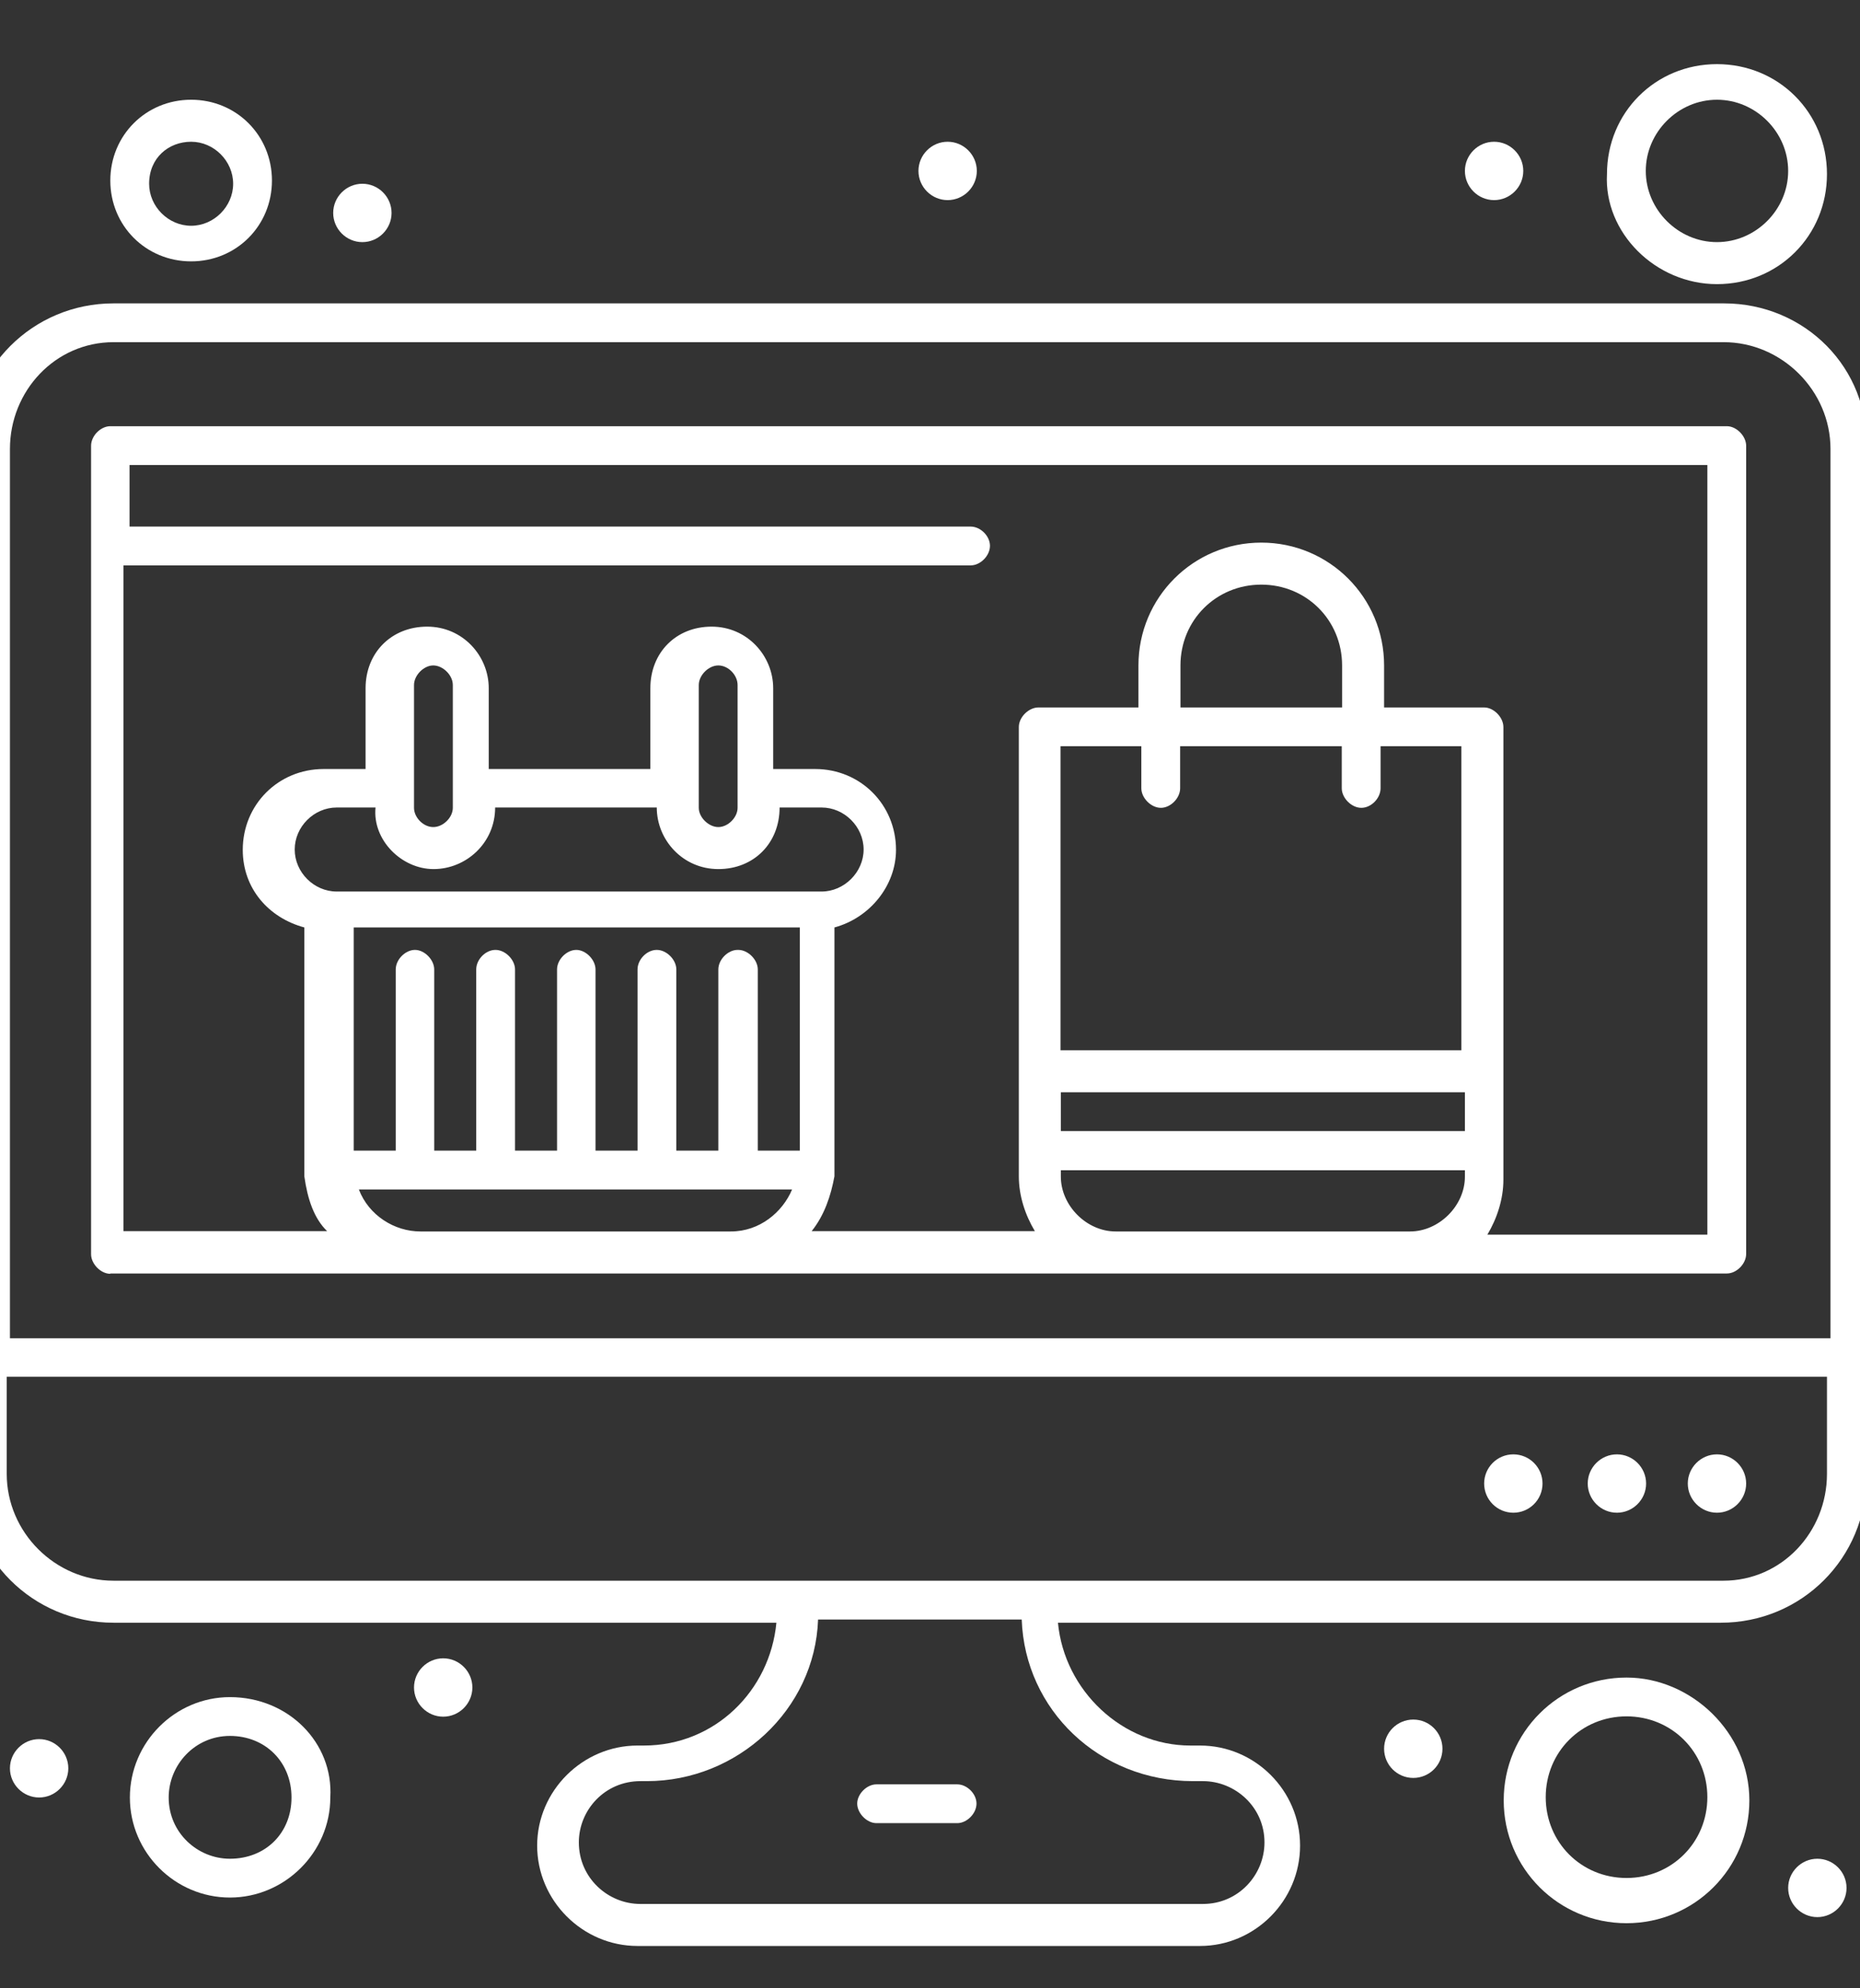
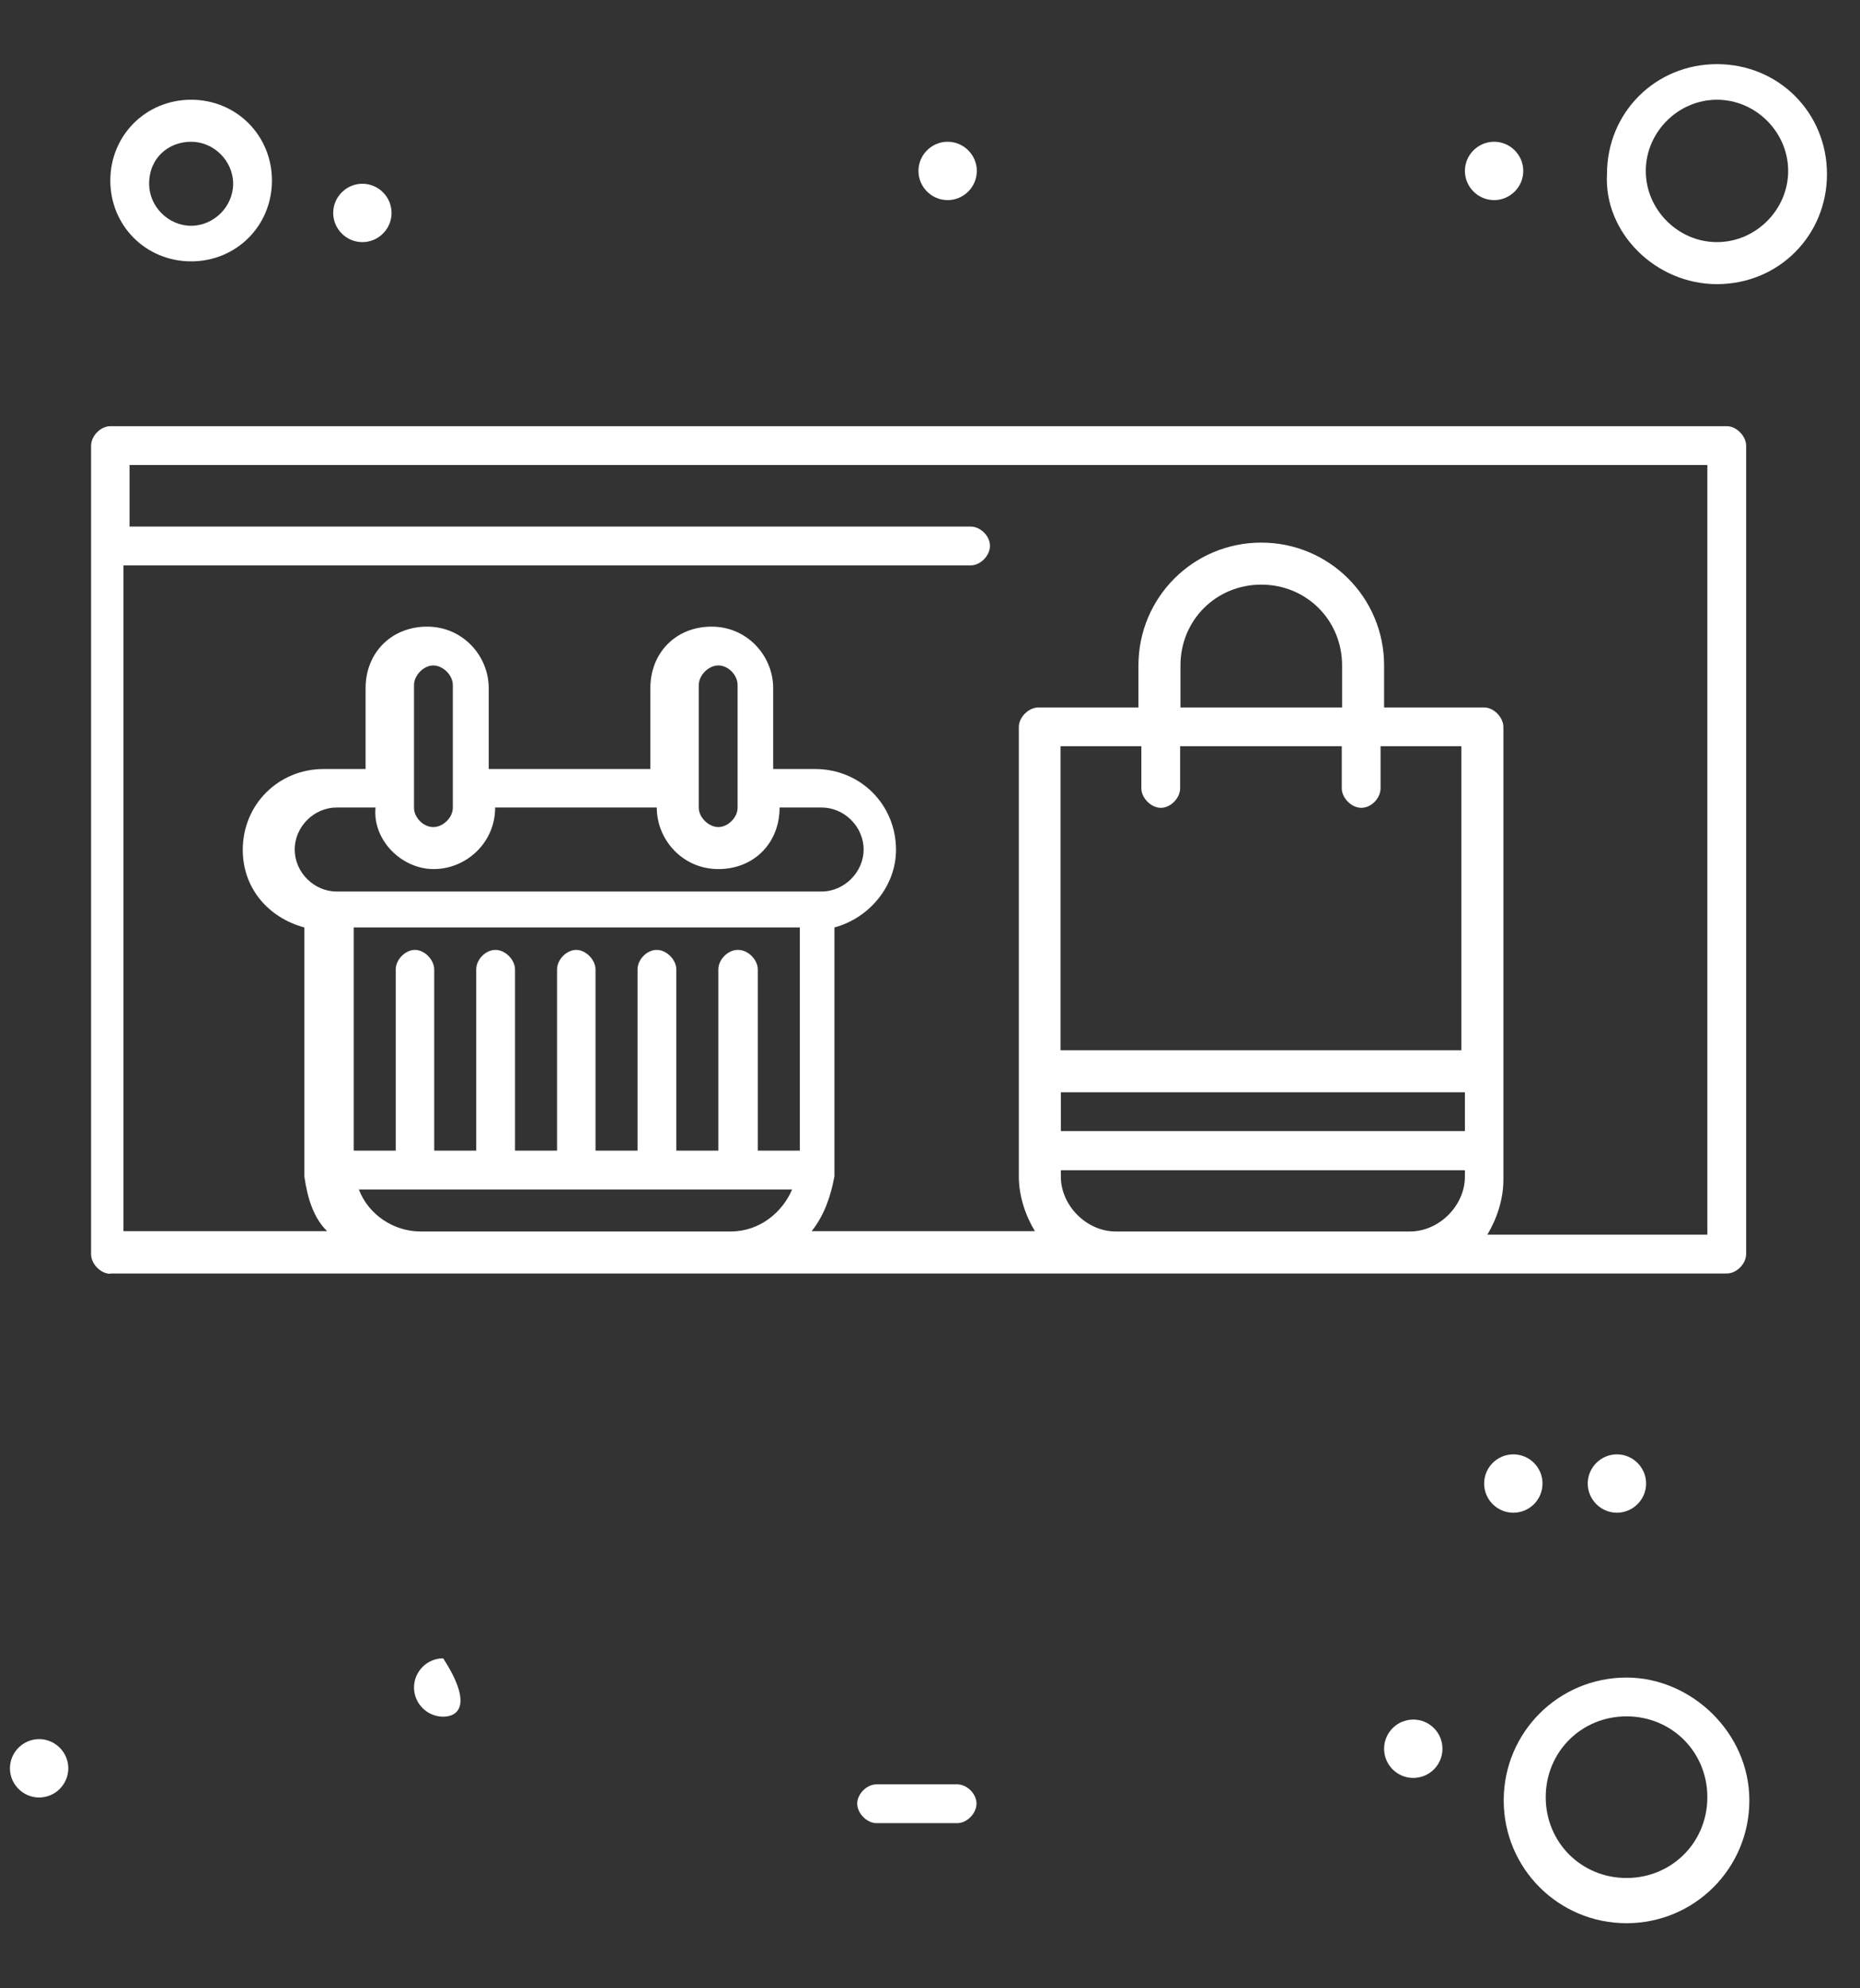
<svg xmlns="http://www.w3.org/2000/svg" width="58" height="62" viewBox="0 0 58 62" fill="none">
  <rect x="0" y="0" width="58" height="62" fill="#333333" stroke="none" />
  <g clip-path="url(#clip0_158_2721)">
    <g clip-path="url(#clip1_158_2721)">
      <path d="M27.33 56.85H29.85C30.15 56.85 30.45 56.55 30.45 56.24C30.45 55.93 30.15 55.64 29.85 55.64H27.33C27.03 55.64 26.73 55.94 26.73 56.24C26.73 56.54 27.03 56.85 27.33 56.85Z" fill="white" />
-       <path d="M7.17 52.92C5.46 52.92 4.05 54.33 4.05 56.05C4.05 57.77 5.46 59.17 7.17 59.17C8.88 59.17 10.3 57.76 10.3 56.05C10.4 54.34 8.99 52.92 7.17 52.92ZM7.17 57.96C6.16 57.96 5.26 57.15 5.26 56.05C5.26 55.04 6.07 54.13 7.17 54.13C8.27 54.13 9.09 54.94 9.09 56.05C9.09 57.16 8.28 57.96 7.17 57.96Z" fill="white" />
      <path d="M50.72 52.31C48.6 52.31 46.89 54.02 46.89 56.14C46.89 58.26 48.6 59.97 50.72 59.97C52.84 59.97 54.55 58.26 54.55 56.14C54.55 54.02 52.73 52.31 50.72 52.31ZM50.72 58.56C49.31 58.56 48.2 57.45 48.2 56.04C48.2 54.63 49.31 53.52 50.72 53.52C52.13 53.52 53.24 54.63 53.24 56.04C53.24 57.45 52.13 58.56 50.72 58.56Z" fill="white" />
-       <path d="M53.54 45.35C54.04 45.35 54.45 45.76 54.45 46.26C54.45 46.76 54.04 47.17 53.54 47.17C53.04 47.17 52.63 46.76 52.63 46.26C52.63 45.76 53.04 45.35 53.54 45.35Z" fill="white" />
      <path d="M44.07 55.44C44.573 55.44 44.98 55.033 44.98 54.53C44.98 54.028 44.573 53.62 44.07 53.62C43.568 53.62 43.16 54.028 43.16 54.53C43.16 55.033 43.568 55.44 44.07 55.44Z" fill="white" />
      <path d="M50.42 45.35C50.92 45.35 51.33 45.76 51.33 46.26C51.33 46.76 50.92 47.17 50.42 47.17C49.92 47.17 49.51 46.76 49.51 46.26C49.51 45.76 49.92 45.35 50.42 45.35Z" fill="white" />
-       <path d="M13.82 51.71C14.32 51.71 14.73 52.12 14.73 52.62C14.73 53.12 14.32 53.53 13.82 53.53C13.32 53.53 12.91 53.12 12.91 52.62C12.91 52.12 13.32 51.71 13.82 51.71Z" fill="white" />
+       <path d="M13.82 51.71C14.73 53.12 14.32 53.53 13.82 53.53C13.32 53.53 12.91 53.12 12.91 52.62C12.91 52.12 13.32 51.71 13.82 51.71Z" fill="white" />
      <path d="M1.22 54.23C1.72 54.23 2.13 54.64 2.13 55.14C2.13 55.64 1.72 56.05 1.22 56.05C0.72 56.05 0.31 55.64 0.31 55.14C0.31 54.64 0.72 54.23 1.22 54.23Z" fill="white" />
-       <path d="M56.67 57.96C57.17 57.96 57.58 58.37 57.58 58.87C57.58 59.37 57.17 59.78 56.67 59.78C56.17 59.78 55.76 59.37 55.76 58.87C55.76 58.37 56.17 57.96 56.67 57.96Z" fill="white" />
      <path d="M47.19 47.17C47.693 47.17 48.1 46.763 48.1 46.26C48.1 45.758 47.693 45.35 47.19 45.35C46.688 45.35 46.28 45.758 46.28 46.26C46.28 46.763 46.688 47.17 47.19 47.17Z" fill="white" />
-       <path d="M53.75 9.46H3.54C1.02 9.46 -1 11.48 -1 14V46.06C-1 48.58 1.02 50.6 3.54 50.6H24.21C24.01 52.72 22.29 54.43 20.08 54.43H19.88C18.17 54.43 16.75 55.84 16.75 57.55C16.75 59.26 18.16 60.68 19.88 60.68H37.42C39.13 60.68 40.54 59.27 40.54 57.55C40.54 55.83 39.13 54.43 37.42 54.43H37.12C35 54.43 33.19 52.72 32.99 50.6H53.66C56.18 50.6 58.2 48.58 58.2 46.06V14C58.3 11.48 56.28 9.46 53.76 9.46H53.75ZM3.54 10.67H53.75C55.56 10.67 57.08 12.18 57.08 14V41.73H0.31V14C0.31 12.19 1.72 10.67 3.54 10.67ZM37.21 55.54H37.51C38.52 55.54 39.43 56.35 39.43 57.45C39.43 58.46 38.62 59.37 37.51 59.37H19.97C18.96 59.37 18.05 58.56 18.05 57.45C18.05 56.44 18.86 55.54 19.97 55.54H20.17C22.99 55.54 25.41 53.32 25.51 50.5H31.86C31.96 53.32 34.28 55.54 37.2 55.54H37.21ZM53.75 49.29H3.54C1.72 49.29 0.21 47.78 0.21 45.96V42.93H56.97V45.96C56.97 47.77 55.56 49.29 53.74 49.29H53.75Z" fill="white" />
      <path d="M3.44 39.71H53.85C54.15 39.71 54.45 39.41 54.45 39.1V13.9C54.45 13.6 54.15 13.29 53.85 13.29H3.44C3.14 13.29 2.84 13.59 2.84 13.9V39.11C2.84 39.41 3.14 39.72 3.44 39.72V39.71ZM13.11 38.4C12.3 38.4 11.5 37.9 11.19 37.09H24.7C24.4 37.8 23.69 38.4 22.79 38.4H13.11ZM14.12 25.19C14.12 25.49 13.82 25.79 13.51 25.79C13.2 25.79 12.91 25.49 12.91 25.19V21.36C12.91 21.06 13.21 20.75 13.51 20.75C13.81 20.75 14.12 21.05 14.12 21.36V25.19ZM13.52 27.1C14.53 27.1 15.44 26.29 15.44 25.18H20.48C20.48 26.19 21.29 27.1 22.4 27.1C23.51 27.1 24.31 26.29 24.31 25.18H25.62C26.33 25.18 26.93 25.78 26.93 26.49C26.93 27.2 26.32 27.8 25.62 27.8H10.5C9.79 27.8 9.19 27.2 9.19 26.49C9.19 25.78 9.79 25.18 10.5 25.18H11.71C11.61 26.19 12.52 27.1 13.52 27.1ZM23 25.19C23 25.49 22.7 25.79 22.4 25.79C22.1 25.79 21.79 25.49 21.79 25.19V21.36C21.79 21.06 22.09 20.75 22.4 20.75C22.71 20.75 23 21.05 23 21.36V25.19ZM23 29.62C22.7 29.62 22.4 29.92 22.4 30.23V35.88H21.09V30.23C21.09 29.93 20.79 29.62 20.48 29.62C20.17 29.62 19.88 29.92 19.88 30.23V35.88H18.57V30.23C18.57 29.93 18.27 29.62 17.97 29.62C17.67 29.62 17.37 29.92 17.37 30.23V35.88H16.06V30.23C16.06 29.93 15.76 29.62 15.45 29.62C15.14 29.62 14.85 29.92 14.85 30.23V35.88H13.54V30.23C13.54 29.93 13.24 29.62 12.94 29.62C12.64 29.62 12.34 29.92 12.34 30.23V35.88H11.03V28.92H24.94V35.88H23.63V30.23C23.63 29.93 23.33 29.62 23.02 29.62H23ZM36.2 25.19C36.5 25.19 36.8 24.89 36.8 24.58V23.27H41.84V24.58C41.84 24.88 42.14 25.19 42.45 25.19C42.76 25.19 43.05 24.89 43.05 24.58V23.27H45.57V32.75H33.07V23.27H35.59V24.58C35.59 24.88 35.89 25.19 36.2 25.19ZM41.85 22.06H36.81V20.75C36.81 19.34 37.92 18.23 39.33 18.23C40.74 18.23 41.85 19.34 41.85 20.75V22.06ZM33.08 34.06H45.68V35.27H33.08V34.06ZM34.79 38.4C33.88 38.4 33.08 37.59 33.08 36.69V36.49H45.68V36.69C45.68 37.6 44.87 38.4 43.97 38.4H34.8H34.79ZM53.24 14.5V38.5H46.38C46.68 38 46.88 37.39 46.88 36.79V22.67C46.88 22.37 46.58 22.06 46.28 22.06H43.16V20.75C43.16 18.63 41.45 16.92 39.33 16.92C37.21 16.92 35.5 18.63 35.5 20.75V22.06H32.38C32.08 22.06 31.77 22.36 31.77 22.67V36.68C31.77 37.29 31.97 37.89 32.27 38.39H25.31C25.71 37.89 25.91 37.28 26.02 36.68C26.02 36.58 26.02 37.08 26.02 28.92C27.13 28.62 27.94 27.61 27.94 26.5C27.94 25.09 26.83 23.98 25.42 23.98H24.11V21.46C24.11 20.45 23.3 19.54 22.19 19.54C21.08 19.54 20.28 20.35 20.28 21.46V23.98H15.24V21.46C15.24 20.45 14.43 19.54 13.32 19.54C12.21 19.54 11.4 20.35 11.4 21.46V23.98H10.09C8.68 23.98 7.57 25.09 7.57 26.5C7.57 27.71 8.38 28.62 9.49 28.92C9.49 37.19 9.49 36.58 9.49 36.68C9.59 37.39 9.79 37.99 10.2 38.39H3.85V17.63H30.27C30.57 17.63 30.87 17.33 30.87 17.02C30.87 16.71 30.57 16.42 30.27 16.42H4.04V14.5H53.24Z" fill="white" />
      <path d="M46.59 4.42C47.09 4.42 47.5 4.83 47.5 5.33C47.5 5.83 47.09 6.24 46.59 6.24C46.09 6.24 45.68 5.83 45.68 5.33C45.68 4.83 46.09 4.42 46.59 4.42Z" fill="white" />
      <path d="M11.3 5.73C11.8 5.73 12.21 6.14 12.21 6.64C12.21 7.14 11.8 7.55 11.3 7.55C10.8 7.55 10.39 7.14 10.39 6.64C10.39 6.14 10.8 5.73 11.3 5.73Z" fill="white" />
      <path d="M29.55 4.42C30.05 4.42 30.46 4.83 30.46 5.33C30.46 5.83 30.05 6.24 29.55 6.24C29.05 6.24 28.64 5.83 28.64 5.33C28.64 4.83 29.05 4.42 29.55 4.42Z" fill="white" />
      <path d="M5.96 8.15C7.37 8.15 8.48 7.04 8.48 5.63C8.48 4.22 7.37 3.11 5.96 3.11C4.55 3.11 3.44 4.22 3.44 5.63C3.44 7.04 4.55 8.15 5.96 8.15ZM5.96 4.42C6.67 4.42 7.27 5.02 7.27 5.73C7.27 6.44 6.67 7.04 5.96 7.04C5.25 7.04 4.65 6.44 4.65 5.73C4.65 4.92 5.26 4.42 5.96 4.42Z" fill="white" />
      <path d="M53.54 8.86C55.46 8.86 56.97 7.35 56.97 5.43C56.97 3.51 55.46 2 53.54 2C51.62 2 50.11 3.51 50.11 5.43C50.01 7.25 51.62 8.86 53.54 8.86ZM53.54 3.11C54.75 3.11 55.76 4.12 55.76 5.33C55.76 6.54 54.75 7.55 53.54 7.55C52.33 7.55 51.32 6.54 51.32 5.33C51.32 4.12 52.33 3.11 53.54 3.11Z" fill="white" />
    </g>
  </g>
  <defs>
    <clipPath id="clip0_158_2721">
      <rect width="58" height="62" fill="white" />
    </clipPath>
    <clipPath id="clip1_158_2721">
      <rect width="59.19" height="58.68" fill="white" transform="translate(-1 2)" />
    </clipPath>
  </defs>
</svg>